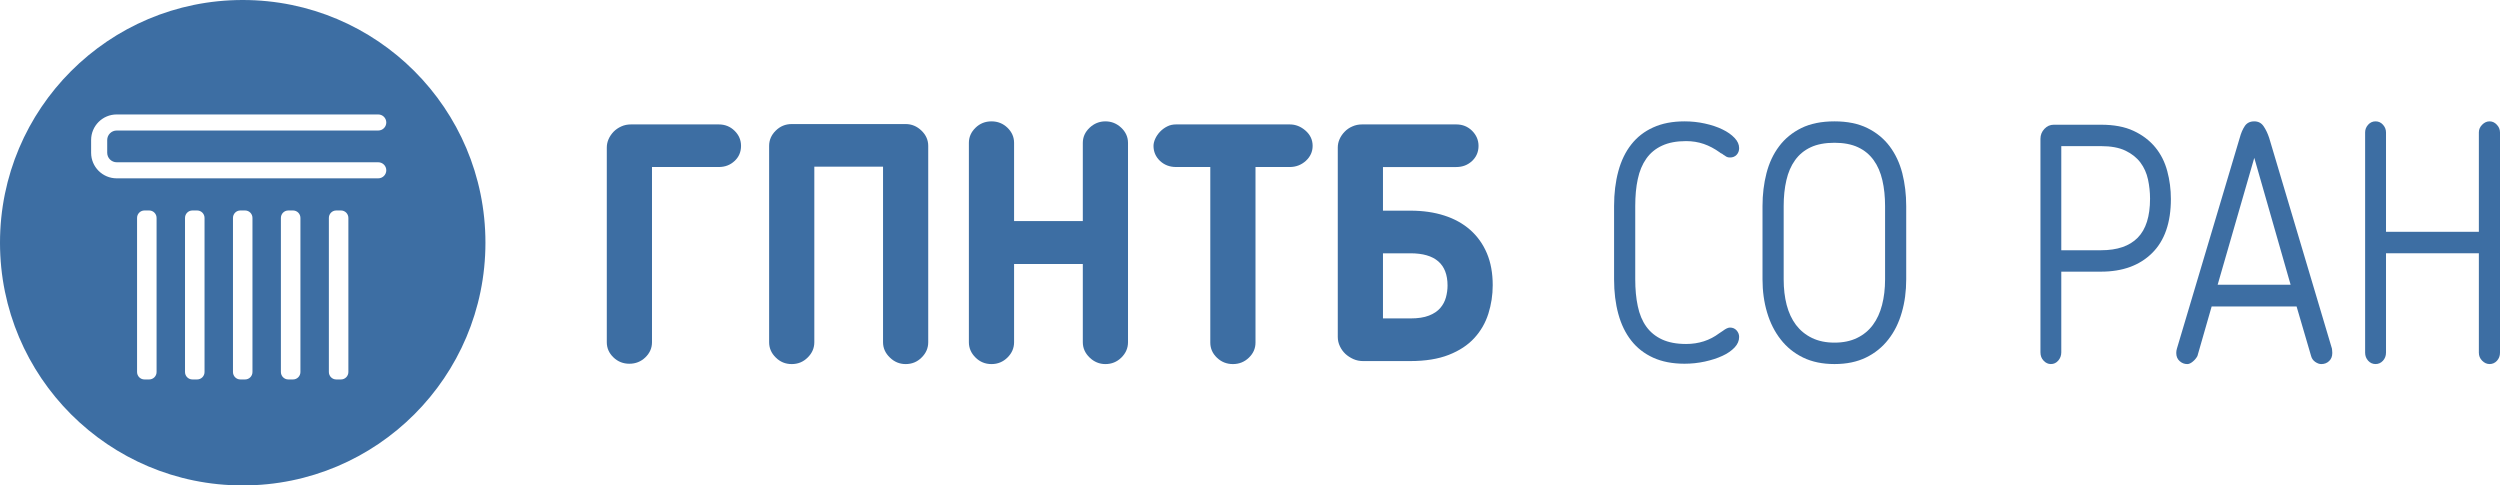
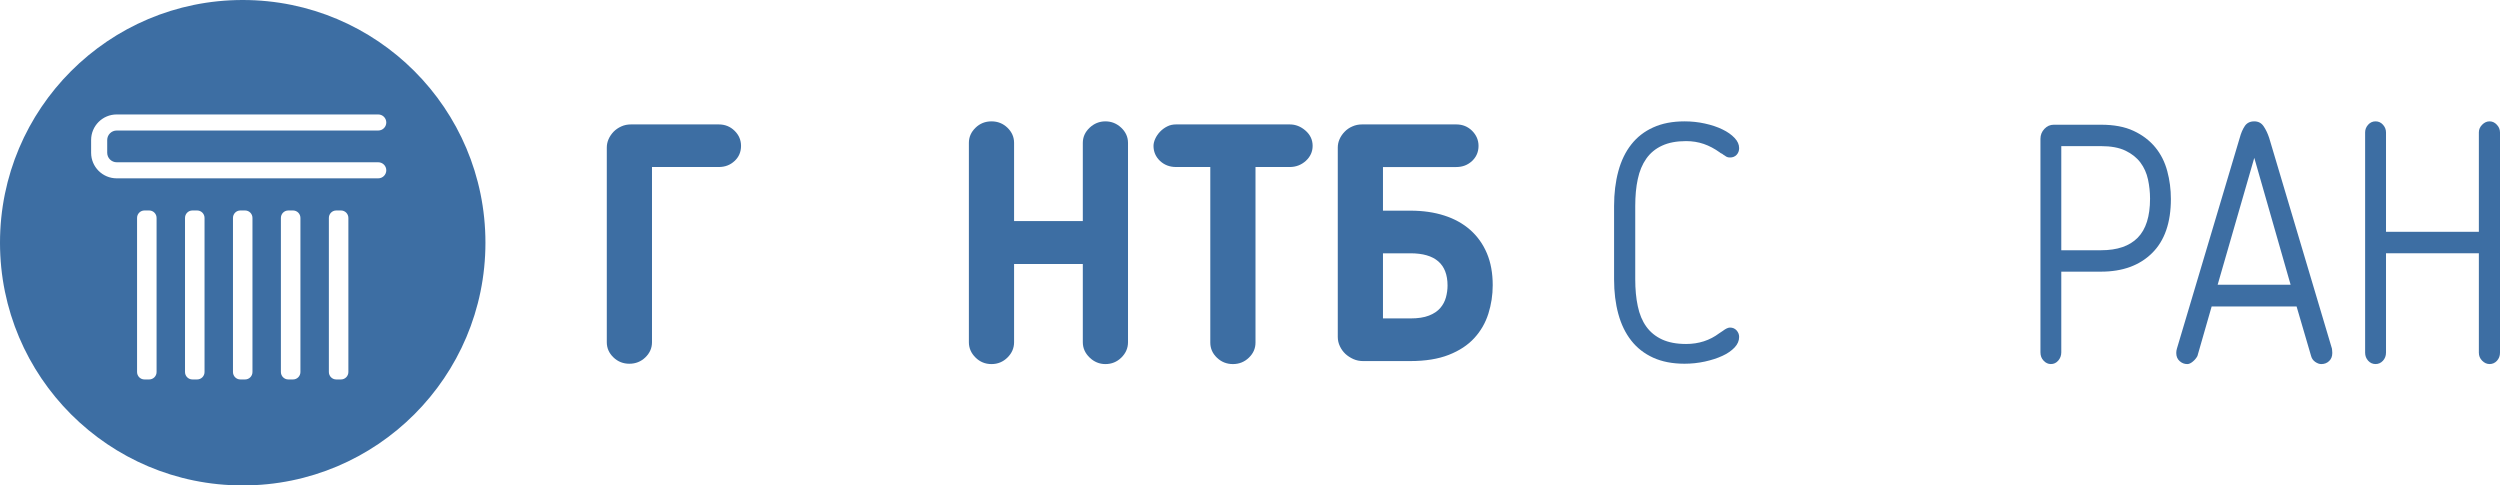
<svg xmlns="http://www.w3.org/2000/svg" width="206" height="40" viewBox="0 0 206 40" fill="none">
  <path d="M59.228 10.252H51.996C51.71 10.252 51.445 10.303 51.196 10.417C50.947 10.528 50.736 10.675 50.557 10.857C50.382 11.043 50.242 11.246 50.146 11.466C50.049 11.689 50 11.92 50 12.157V28.202C50 28.683 50.181 29.096 50.547 29.448C50.908 29.797 51.346 29.972 51.86 29.972C52.374 29.972 52.814 29.797 53.177 29.448C53.541 29.096 53.724 28.683 53.724 28.202V13.762H59.228C59.74 13.762 60.175 13.598 60.529 13.264C60.887 12.933 61.061 12.518 61.061 12.02C61.061 11.541 60.887 11.127 60.529 10.776C60.175 10.428 59.74 10.252 59.228 10.252Z" fill="#3D6EA3" />
-   <path d="M74.626 10.222H65.238C64.724 10.222 64.286 10.404 63.922 10.763C63.556 11.122 63.376 11.541 63.376 12.022V28.2C63.376 28.681 63.556 29.102 63.922 29.459C64.286 29.823 64.724 30 65.238 30C65.753 30 66.189 29.823 66.553 29.459C66.917 29.102 67.1 28.681 67.1 28.2V13.735H72.762V28.2C72.762 28.681 72.951 29.102 73.323 29.459C73.695 29.823 74.131 30 74.626 30C75.14 30 75.579 29.823 75.941 29.459C76.305 29.102 76.486 28.681 76.486 28.2V12.022C76.486 11.541 76.301 11.122 75.929 10.763C75.555 10.404 75.121 10.222 74.626 10.222Z" fill="#3D6EA3" />
  <path d="M89.224 28.202C89.224 28.681 89.411 29.102 89.783 29.461C90.155 29.82 90.591 30 91.086 30C91.6 30 92.04 29.82 92.404 29.461C92.765 29.102 92.948 28.681 92.948 28.202V11.772C92.948 11.293 92.761 10.879 92.391 10.526C92.019 10.175 91.584 10 91.086 10C90.591 10 90.155 10.175 89.783 10.526C89.411 10.879 89.224 11.293 89.224 11.772V18.217H83.56V11.772C83.56 11.293 83.379 10.879 83.015 10.526C82.651 10.175 82.214 10 81.7 10C81.182 10 80.746 10.175 80.383 10.526C80.019 10.879 79.836 11.293 79.836 11.772V28.202C79.836 28.681 80.019 29.102 80.383 29.461C80.746 29.82 81.182 30 81.7 30C82.214 30 82.651 29.82 83.015 29.461C83.379 29.102 83.56 28.681 83.56 28.202V21.755H89.224V28.202Z" fill="#3D6EA3" />
  <path d="M106.272 10.252H96.911C96.644 10.252 96.401 10.303 96.179 10.417C95.957 10.528 95.762 10.671 95.593 10.847C95.425 11.022 95.293 11.214 95.195 11.426C95.098 11.637 95.049 11.838 95.049 12.02C95.049 12.501 95.225 12.912 95.579 13.254C95.937 13.591 96.379 13.762 96.911 13.762H99.728V28.23C99.728 28.709 99.911 29.126 100.275 29.474C100.637 29.823 101.077 30 101.593 30C102.106 30 102.544 29.823 102.906 29.474C103.27 29.126 103.453 28.709 103.453 28.23V13.762H106.272C106.784 13.762 107.23 13.591 107.602 13.254C107.972 12.912 108.161 12.501 108.161 12.02C108.161 11.522 107.964 11.103 107.573 10.761C107.185 10.421 106.751 10.252 106.272 10.252Z" fill="#3D6EA3" />
  <path d="M119.144 24.508C119.054 24.831 118.9 25.124 118.678 25.381C118.456 25.639 118.146 25.849 117.745 26.005C117.348 26.161 116.838 26.238 116.218 26.238H113.957V20.872H116.218C118.257 20.872 119.278 21.755 119.278 23.527C119.278 23.858 119.231 24.186 119.144 24.508ZM122.521 20.872C122.201 20.115 121.744 19.476 121.152 18.948C120.556 18.424 119.843 18.027 119.009 17.76C118.178 17.492 117.245 17.358 116.218 17.358H113.957V13.764H119.995C120.509 13.764 120.943 13.598 121.298 13.266C121.65 12.933 121.831 12.52 121.831 12.022C121.831 11.541 121.65 11.127 121.298 10.774C120.943 10.425 120.509 10.252 119.995 10.252H112.229C111.947 10.252 111.68 10.306 111.431 10.419C111.182 10.526 110.971 10.673 110.794 10.859C110.615 11.043 110.477 11.246 110.379 11.469C110.282 11.689 110.233 11.92 110.233 12.159V27.76C110.233 28.035 110.293 28.294 110.408 28.534C110.523 28.775 110.673 28.983 110.858 29.158C111.045 29.331 111.265 29.474 111.511 29.585C111.76 29.697 112.025 29.752 112.307 29.752H116.218C117.459 29.752 118.513 29.581 119.383 29.239C120.252 28.897 120.951 28.437 121.483 27.856C122.016 27.274 122.4 26.608 122.64 25.853C122.879 25.094 123 24.312 123 23.502C123 22.505 122.84 21.627 122.521 20.872Z" fill="#3D6EA3" />
  <path d="M134.953 14.758C135.091 14.104 135.323 13.544 135.653 13.075C135.983 12.606 136.417 12.247 136.956 12.001C137.495 11.751 138.153 11.627 138.934 11.627C139.454 11.627 139.941 11.707 140.392 11.862C140.841 12.017 141.284 12.252 141.718 12.564C141.753 12.601 141.795 12.628 141.847 12.646C141.902 12.665 141.944 12.694 141.979 12.732C142.083 12.803 142.171 12.863 142.253 12.911C142.33 12.956 142.428 12.978 142.551 12.978C142.777 12.978 142.957 12.905 143.096 12.758C143.234 12.612 143.305 12.426 143.305 12.207C143.305 11.911 143.182 11.632 142.929 11.366C142.675 11.098 142.345 10.863 141.925 10.662C141.511 10.46 141.029 10.299 140.482 10.179C139.936 10.058 139.377 10 138.804 10C137.814 10 136.956 10.166 136.227 10.498C135.498 10.826 134.894 11.295 134.418 11.904C133.94 12.508 133.585 13.245 133.351 14.109C133.117 14.975 133 15.929 133 16.978V23.02C133 24.069 133.117 25.019 133.351 25.873C133.585 26.73 133.94 27.461 134.418 28.067C134.894 28.676 135.498 29.143 136.227 29.475C136.956 29.805 137.814 29.971 138.804 29.971C139.377 29.971 139.936 29.911 140.482 29.792C141.029 29.672 141.511 29.515 141.925 29.323C142.345 29.132 142.675 28.9 142.929 28.634C143.182 28.366 143.305 28.076 143.305 27.764C143.305 27.562 143.234 27.381 143.096 27.226C142.957 27.071 142.777 26.991 142.551 26.991C142.395 26.991 142.196 27.084 141.954 27.27L141.666 27.461C140.883 28.05 139.976 28.344 138.934 28.344C138.153 28.344 137.495 28.22 136.956 27.972C136.417 27.722 135.983 27.37 135.653 26.909C135.323 26.449 135.091 25.889 134.953 25.227C134.811 24.565 134.744 23.83 134.744 23.02V16.978C134.744 16.15 134.811 15.411 134.953 14.758Z" fill="#3D6EA3" />
-   <path d="M155.33 23.02C155.33 23.792 155.246 24.496 155.081 25.13C154.918 25.765 154.666 26.314 154.327 26.772C153.989 27.23 153.556 27.589 153.026 27.846C152.498 28.105 151.877 28.233 151.163 28.233C150.453 28.233 149.834 28.105 149.304 27.846C148.773 27.589 148.337 27.23 147.988 26.772C147.644 26.314 147.389 25.765 147.222 25.13C147.057 24.496 146.975 23.792 146.975 23.02V16.98C146.975 16.208 147.048 15.497 147.197 14.853C147.343 14.211 147.581 13.659 147.911 13.201C148.241 12.739 148.671 12.384 149.2 12.136C149.728 11.888 150.384 11.764 151.163 11.764C151.927 11.764 152.575 11.888 153.103 12.136C153.634 12.384 154.06 12.739 154.392 13.201C154.722 13.659 154.96 14.211 155.108 14.853C155.257 15.497 155.33 16.208 155.33 16.98V23.02ZM155.708 12.055C155.229 11.421 154.618 10.919 153.87 10.551C153.124 10.184 152.222 10 151.163 10C150.089 10 149.179 10.184 148.433 10.551C147.685 10.919 147.075 11.421 146.599 12.055C146.119 12.69 145.776 13.429 145.557 14.275C145.34 15.121 145.231 16.022 145.231 16.98V23.02C145.231 23.994 145.356 24.906 145.609 25.749C145.86 26.597 146.234 27.339 146.729 27.97C147.222 28.605 147.838 29.103 148.575 29.462C149.312 29.821 150.177 29.998 151.163 29.998C152.153 29.998 153.018 29.821 153.755 29.462C154.494 29.103 155.108 28.605 155.601 27.97C156.098 27.339 156.464 26.597 156.706 25.749C156.953 24.906 157.072 23.994 157.072 23.02V16.98C157.072 16.022 156.963 15.121 156.75 14.275C156.531 13.429 156.184 12.69 155.708 12.055Z" fill="#3D6EA3" />
  <path d="M176.149 19.586C175.472 20.277 174.468 20.62 173.129 20.62H169.85V12.041H173.129C173.946 12.041 174.612 12.163 175.134 12.413C175.654 12.663 176.066 12.989 176.371 13.394C176.673 13.797 176.882 14.264 176.995 14.786C177.108 15.311 177.164 15.838 177.164 16.372C177.164 17.826 176.826 18.898 176.149 19.586ZM177.592 12.136C177.131 11.579 176.54 11.125 175.811 10.786C175.082 10.443 174.19 10.277 173.129 10.277H169.227C168.931 10.277 168.674 10.392 168.459 10.62C168.242 10.85 168.133 11.122 168.133 11.435V29.032C168.133 29.309 168.219 29.54 168.394 29.721C168.565 29.905 168.766 29.998 168.991 29.998C169.236 29.998 169.438 29.903 169.603 29.71C169.768 29.517 169.85 29.289 169.85 29.032V22.384H173.129C174.9 22.384 176.3 21.873 177.331 20.855C178.365 19.834 178.881 18.349 178.881 16.398C178.881 15.61 178.783 14.842 178.582 14.096C178.382 13.35 178.054 12.697 177.592 12.136Z" fill="#3D6EA3" />
  <path d="M182.735 23.46L185.753 13.006L188.746 23.46H182.735ZM192.154 28.732L186.977 11.353C186.853 10.985 186.701 10.664 186.519 10.401C186.34 10.135 186.081 10 185.753 10C185.406 10 185.145 10.128 184.972 10.385C184.798 10.642 184.66 10.965 184.556 11.353L179.376 28.732C179.343 28.84 179.324 28.959 179.324 29.086C179.324 29.365 179.416 29.586 179.598 29.75C179.779 29.916 179.99 30 180.235 30C180.375 30 180.527 29.929 180.69 29.792C180.857 29.652 180.98 29.502 181.068 29.336L182.24 25.253H189.239L190.435 29.336C190.488 29.537 190.602 29.701 190.774 29.821C190.949 29.94 191.112 30 191.271 30C191.53 30 191.749 29.916 191.92 29.75C192.094 29.586 192.181 29.365 192.181 29.086C192.181 29.032 192.175 28.971 192.169 28.895C192.156 28.82 192.154 28.765 192.154 28.732Z" fill="#3D6EA3" />
  <path d="M205.142 10C204.916 10 204.711 10.091 204.53 10.277C204.346 10.46 204.258 10.673 204.258 10.91V19.103H196.607V10.91C196.607 10.673 196.522 10.46 196.357 10.277C196.192 10.091 195.987 10 195.745 10C195.505 10 195.3 10.091 195.135 10.277C194.97 10.46 194.886 10.673 194.886 10.91V29.059C194.886 29.32 194.97 29.537 195.135 29.723C195.3 29.905 195.505 29.998 195.745 29.998C195.987 29.998 196.192 29.905 196.357 29.723C196.522 29.537 196.607 29.32 196.607 29.059V20.868H204.258V29.059C204.258 29.32 204.346 29.537 204.53 29.723C204.711 29.905 204.916 29.998 205.142 29.998C205.384 29.998 205.589 29.905 205.754 29.723C205.919 29.537 206 29.32 206 29.059V10.91C206 10.673 205.912 10.46 205.739 10.277C205.568 10.091 205.367 10 205.142 10Z" fill="#3D6EA3" />
  <path d="M9.615 13.371H31.166C31.533 13.371 31.83 13.667 31.83 14.032C31.83 14.398 31.533 14.695 31.166 14.695H9.615C8.452 14.695 7.508 13.752 7.508 12.589V11.537C7.508 10.374 8.452 9.431 9.615 9.431H31.166C31.533 9.431 31.83 9.728 31.83 10.093C31.83 10.459 31.533 10.755 31.166 10.755H9.615C9.185 10.755 8.834 11.106 8.834 11.537V12.589C8.834 13.02 9.185 13.371 9.615 13.371ZM28.706 30.655C28.706 30.993 28.434 31.267 28.097 31.267H27.707C27.371 31.267 27.099 30.993 27.099 30.655V17.957C27.099 17.617 27.371 17.343 27.707 17.343H28.097C28.434 17.343 28.706 17.617 28.706 17.957V30.655ZM24.755 30.655C24.755 30.993 24.483 31.267 24.146 31.267H23.756C23.42 31.267 23.146 30.993 23.146 30.655V17.957C23.146 17.617 23.42 17.343 23.756 17.343H24.146C24.483 17.343 24.755 17.617 24.755 17.957V30.655ZM20.803 30.655C20.803 30.993 20.532 31.267 20.196 31.267H19.805C19.468 31.267 19.197 30.993 19.197 30.655V17.957C19.197 17.617 19.468 17.343 19.805 17.343H20.196C20.532 17.343 20.803 17.617 20.803 17.957V30.655ZM16.854 30.655C16.854 30.993 16.581 31.267 16.244 31.267H15.854C15.518 31.267 15.245 30.993 15.245 30.655V17.957C15.245 17.617 15.518 17.343 15.854 17.343H16.244C16.581 17.343 16.854 17.617 16.854 17.957V30.655ZM12.902 30.655C12.902 30.993 12.629 31.267 12.293 31.267H11.902C11.566 31.267 11.294 30.993 11.294 30.655V17.957C11.294 17.617 11.566 17.343 11.902 17.343H12.293C12.629 17.343 12.902 17.617 12.902 17.957V30.655ZM20 0C8.954 0 0 8.954 0 20C0 31.045 8.954 40 20 40C31.046 40 40 31.045 40 20C40 8.954 31.046 0 20 0Z" fill="#3D6EA3" />
</svg>